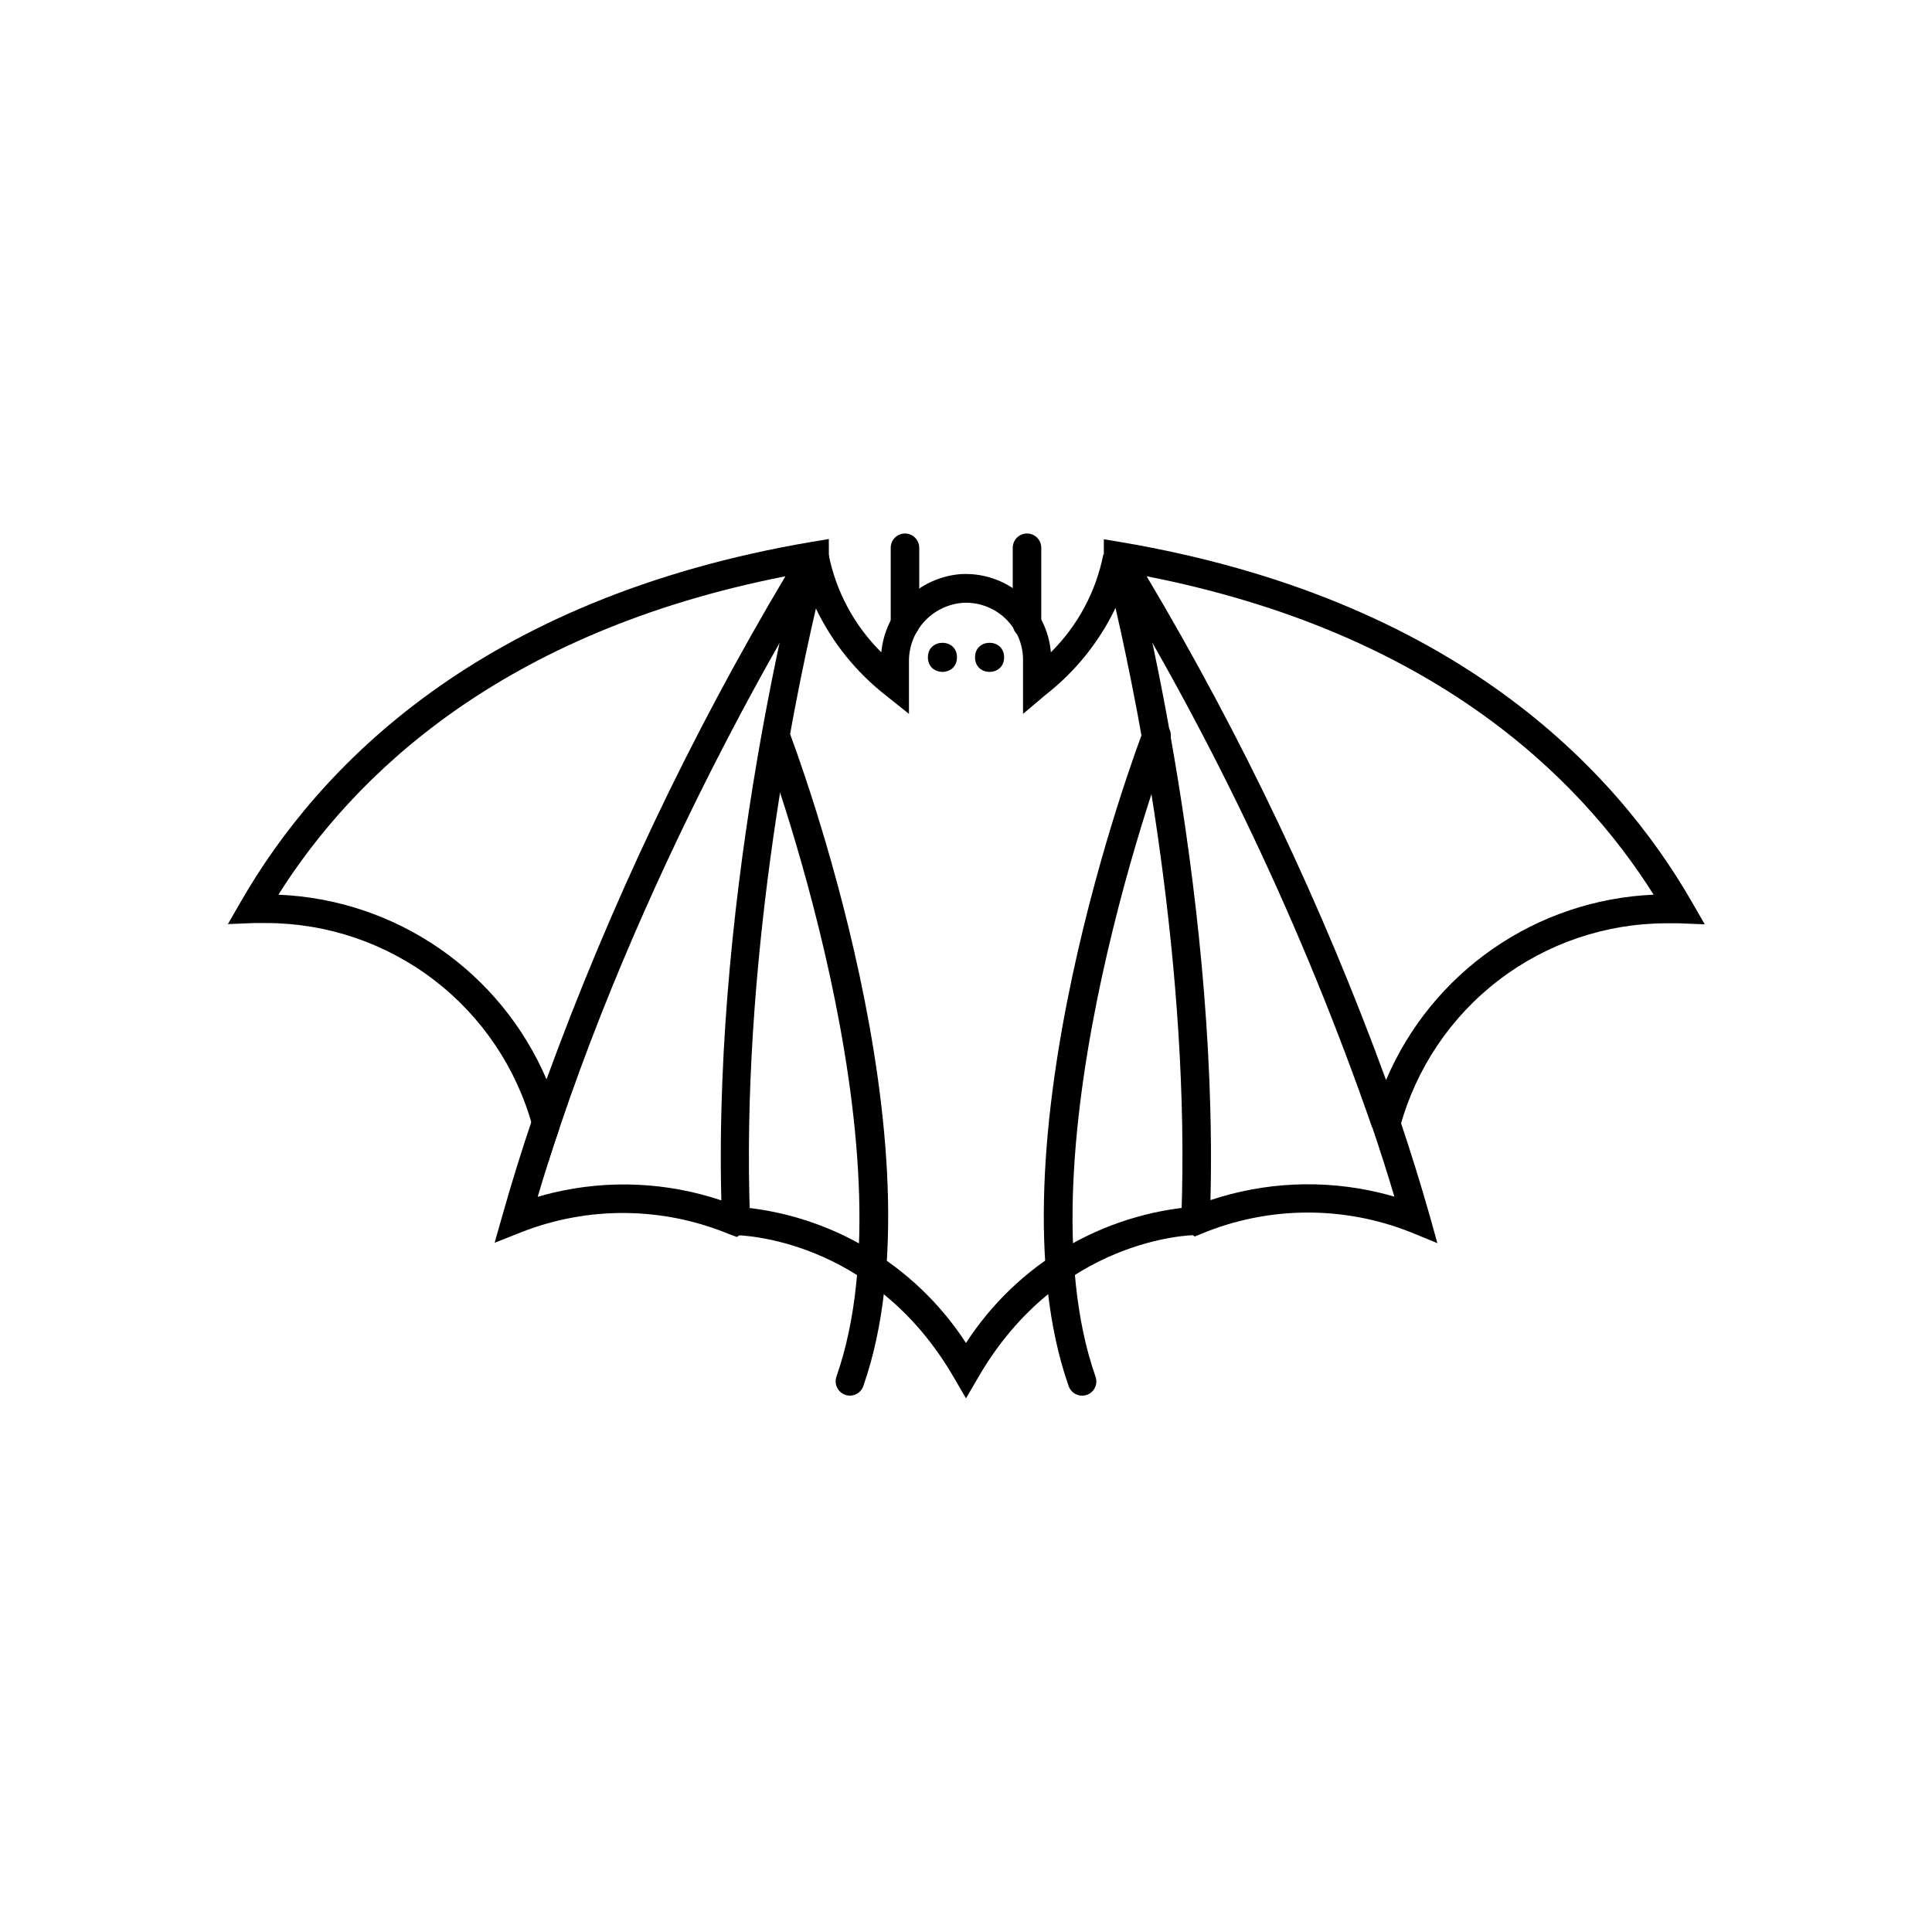
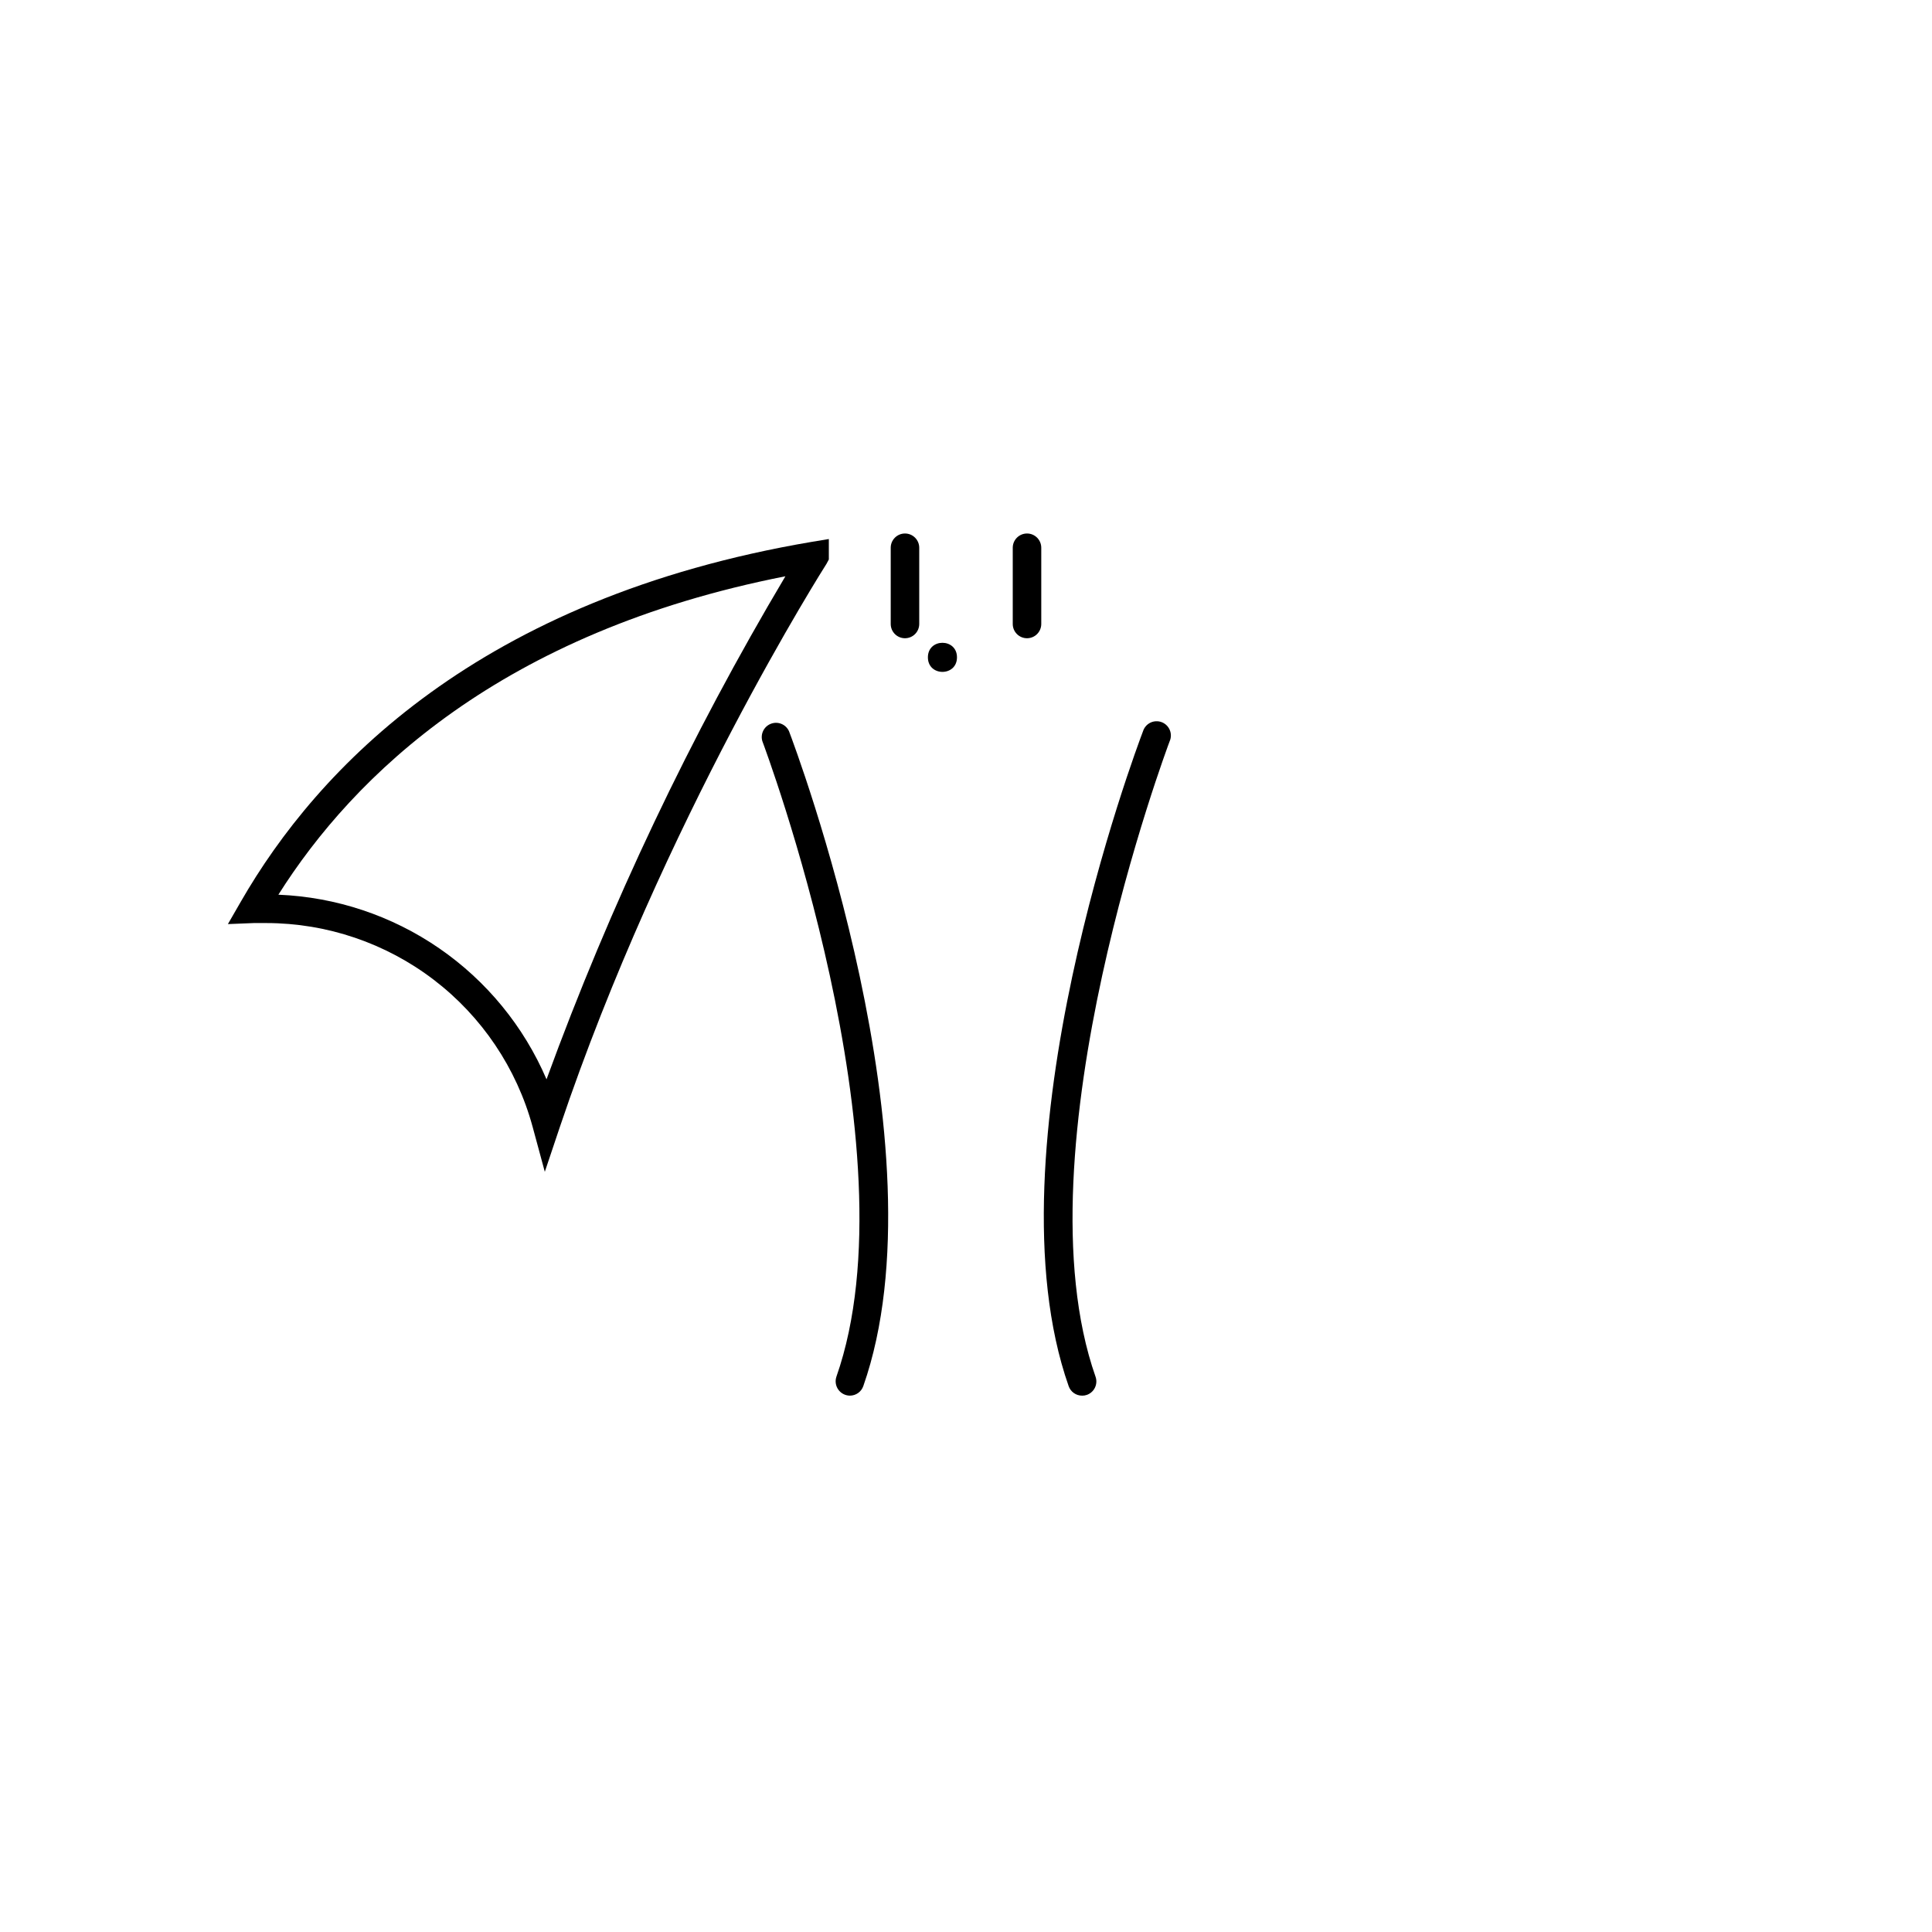
<svg xmlns="http://www.w3.org/2000/svg" fill="#000000" width="800px" height="800px" version="1.1" viewBox="144 144 512 512">
  <g>
    <path d="m397.61 318.2c0 5.141-7.707 5.141-7.707 0 0-5.137 7.707-5.137 7.707 0" />
-     <path d="m410.1 318.2c0 5.141-7.711 5.141-7.711 0 0-5.137 7.711-5.137 7.711 0" />
-     <path d="m400 514.57-3.273-5.617c-21.461-36.93-56.477-37.609-57.938-37.633v-7.559l-0.004-0.004c24.938 1.805 47.594 15.184 61.215 36.148 13.562-20.957 36.164-34.344 61.059-36.172v7.559c-1.438 0-36.352 0.73-57.785 37.66z" />
-     <path d="m524.92 473.45-7.129-2.922c-17.773-7.047-37.59-6.91-55.27 0.379l-1.914 0.781-3.551-2.519v-2.191c2.519-66.199-11.082-134.19-17.434-161.88h0.004c-4.309 9.004-10.648 16.887-18.516 23.023l-5.996 5.066v-14.461c-0.035-4.152-1.773-8.109-4.816-10.941-3.039-2.832-7.109-4.285-11.254-4.023-3.922 0.332-7.566 2.148-10.195 5.07-2.633 2.926-4.047 6.742-3.965 10.676v13.68l-6.121-4.887v-0.004c-7.875-6.148-14.219-14.039-18.539-23.047-6.398 27.559-19.949 94.969-17.457 161.98v2.066l-3.477 2.519-2.066-0.754v-0.004c-17.578-7.281-37.297-7.473-55.016-0.531l-7.129 2.82 2.09-7.356c2.367-8.363 5.039-17.027 8.012-25.77l7.152 2.519c-2.09 6.223-4.055 12.395-5.844 18.438 1.336-0.402 2.672-0.754 4.031-1.082 14.777-3.516 30.242-2.816 44.641 2.016-2.117-84.539 20.152-168.07 21.008-171.67l0.328-0.781 2.898 1.535 4.207-0.227h-0.004c1.973 9.828 6.832 18.848 13.957 25.898 0.504-5.348 2.867-10.348 6.68-14.133 3.809-3.781 8.828-6.109 14.176-6.574 5.926-0.391 11.77 1.559 16.273 5.43 4.504 3.875 7.309 9.359 7.809 15.277 7.125-7.066 11.969-16.102 13.906-25.949l4.156 0.227 3.023-1.387 0.25 0.629c0.227 0.883 23.074 86.781 20.957 171.65l0.004 0.004c14.422-4.809 29.895-5.496 44.688-1.992 1.359 0.328 2.695 0.68 4.055 1.082-1.812-6.07-3.777-12.242-5.871-18.414l7.152-2.519c2.922 8.691 5.617 17.332 8.012 25.746z" />
    <path d="m288.38 454.54-3.25-11.992v0.004c-4.223-15.477-13.41-29.137-26.156-38.883-12.742-9.742-28.336-15.031-44.375-15.051h-3.352l-6.852 0.277 3.426-5.945c20.277-35.266 62.977-80.406 151.42-95.371l4.41-0.73v5.414l-0.605 1.133c-0.43 0.68-43.277 68.016-70.684 149.28zm-70.535-73.43h0.004c15.242 0.629 29.992 5.555 42.555 14.211s22.418 20.688 28.43 34.711c16.914-46.309 38.105-90.938 63.305-133.31-75.27 14.785-114.36 52.672-134.37 84.387z" />
-     <path d="m507.64 442.82c-18.082-52.148-41.73-102.2-70.531-149.28l-0.578-0.934-0.004-5.691 4.41 0.73c88.395 14.965 131.14 60.129 151.42 95.371l3.426 5.945-6.852-0.277h-3.352c-16.043 0.02-31.637 5.309-44.379 15.051-12.742 9.746-21.934 23.406-26.156 38.883l-3.68-0.984zm-59.777-146.11c25.262 42.43 46.508 87.125 63.457 133.51 5.973-14.051 15.801-26.121 28.352-34.812 12.551-8.695 27.305-13.656 42.559-14.309-20-31.715-59.098-69.602-134.37-84.387z" />
    <path d="m369.24 513.86c-1.227-0.008-2.371-0.602-3.082-1.602-0.711-1-0.895-2.277-0.496-3.438 21.086-60.055-19.219-167.29-19.625-168.38v0.004c-0.586-1.906 0.41-3.938 2.277-4.644 1.863-0.707 3.953 0.156 4.777 1.973 1.715 4.484 41.691 110.84 19.699 173.54-0.52 1.52-1.945 2.543-3.551 2.543z" />
    <path d="m430.76 513.86c-1.602 0.004-3.027-1.008-3.555-2.519-21.992-62.648 17.984-169.05 19.699-173.54v0.004c0.309-1 1.012-1.824 1.949-2.285 0.938-0.457 2.023-0.508 3-0.141 0.977 0.371 1.758 1.129 2.156 2.094 0.398 0.965 0.379 2.051-0.051 3-0.402 1.082-40.707 108.32-19.625 168.38 0.688 1.969-0.348 4.121-2.316 4.809-0.406 0.141-0.832 0.211-1.258 0.203z" />
    <path d="m383.83 313.14c-2.09 0-3.781-1.691-3.781-3.777v-20.203c0-2.086 1.691-3.777 3.781-3.777 2.086 0 3.777 1.691 3.777 3.777v20.152c0.012 1.012-0.379 1.984-1.09 2.703-0.711 0.723-1.68 1.125-2.688 1.125z" />
    <path d="m416.17 313.14c-2.09 0-3.781-1.691-3.781-3.777v-20.203c0-2.086 1.691-3.777 3.781-3.777 2.086 0 3.777 1.691 3.777 3.777v20.152c0.012 1.012-0.379 1.984-1.09 2.703-0.707 0.723-1.676 1.125-2.688 1.125z" />
  </g>
</svg>